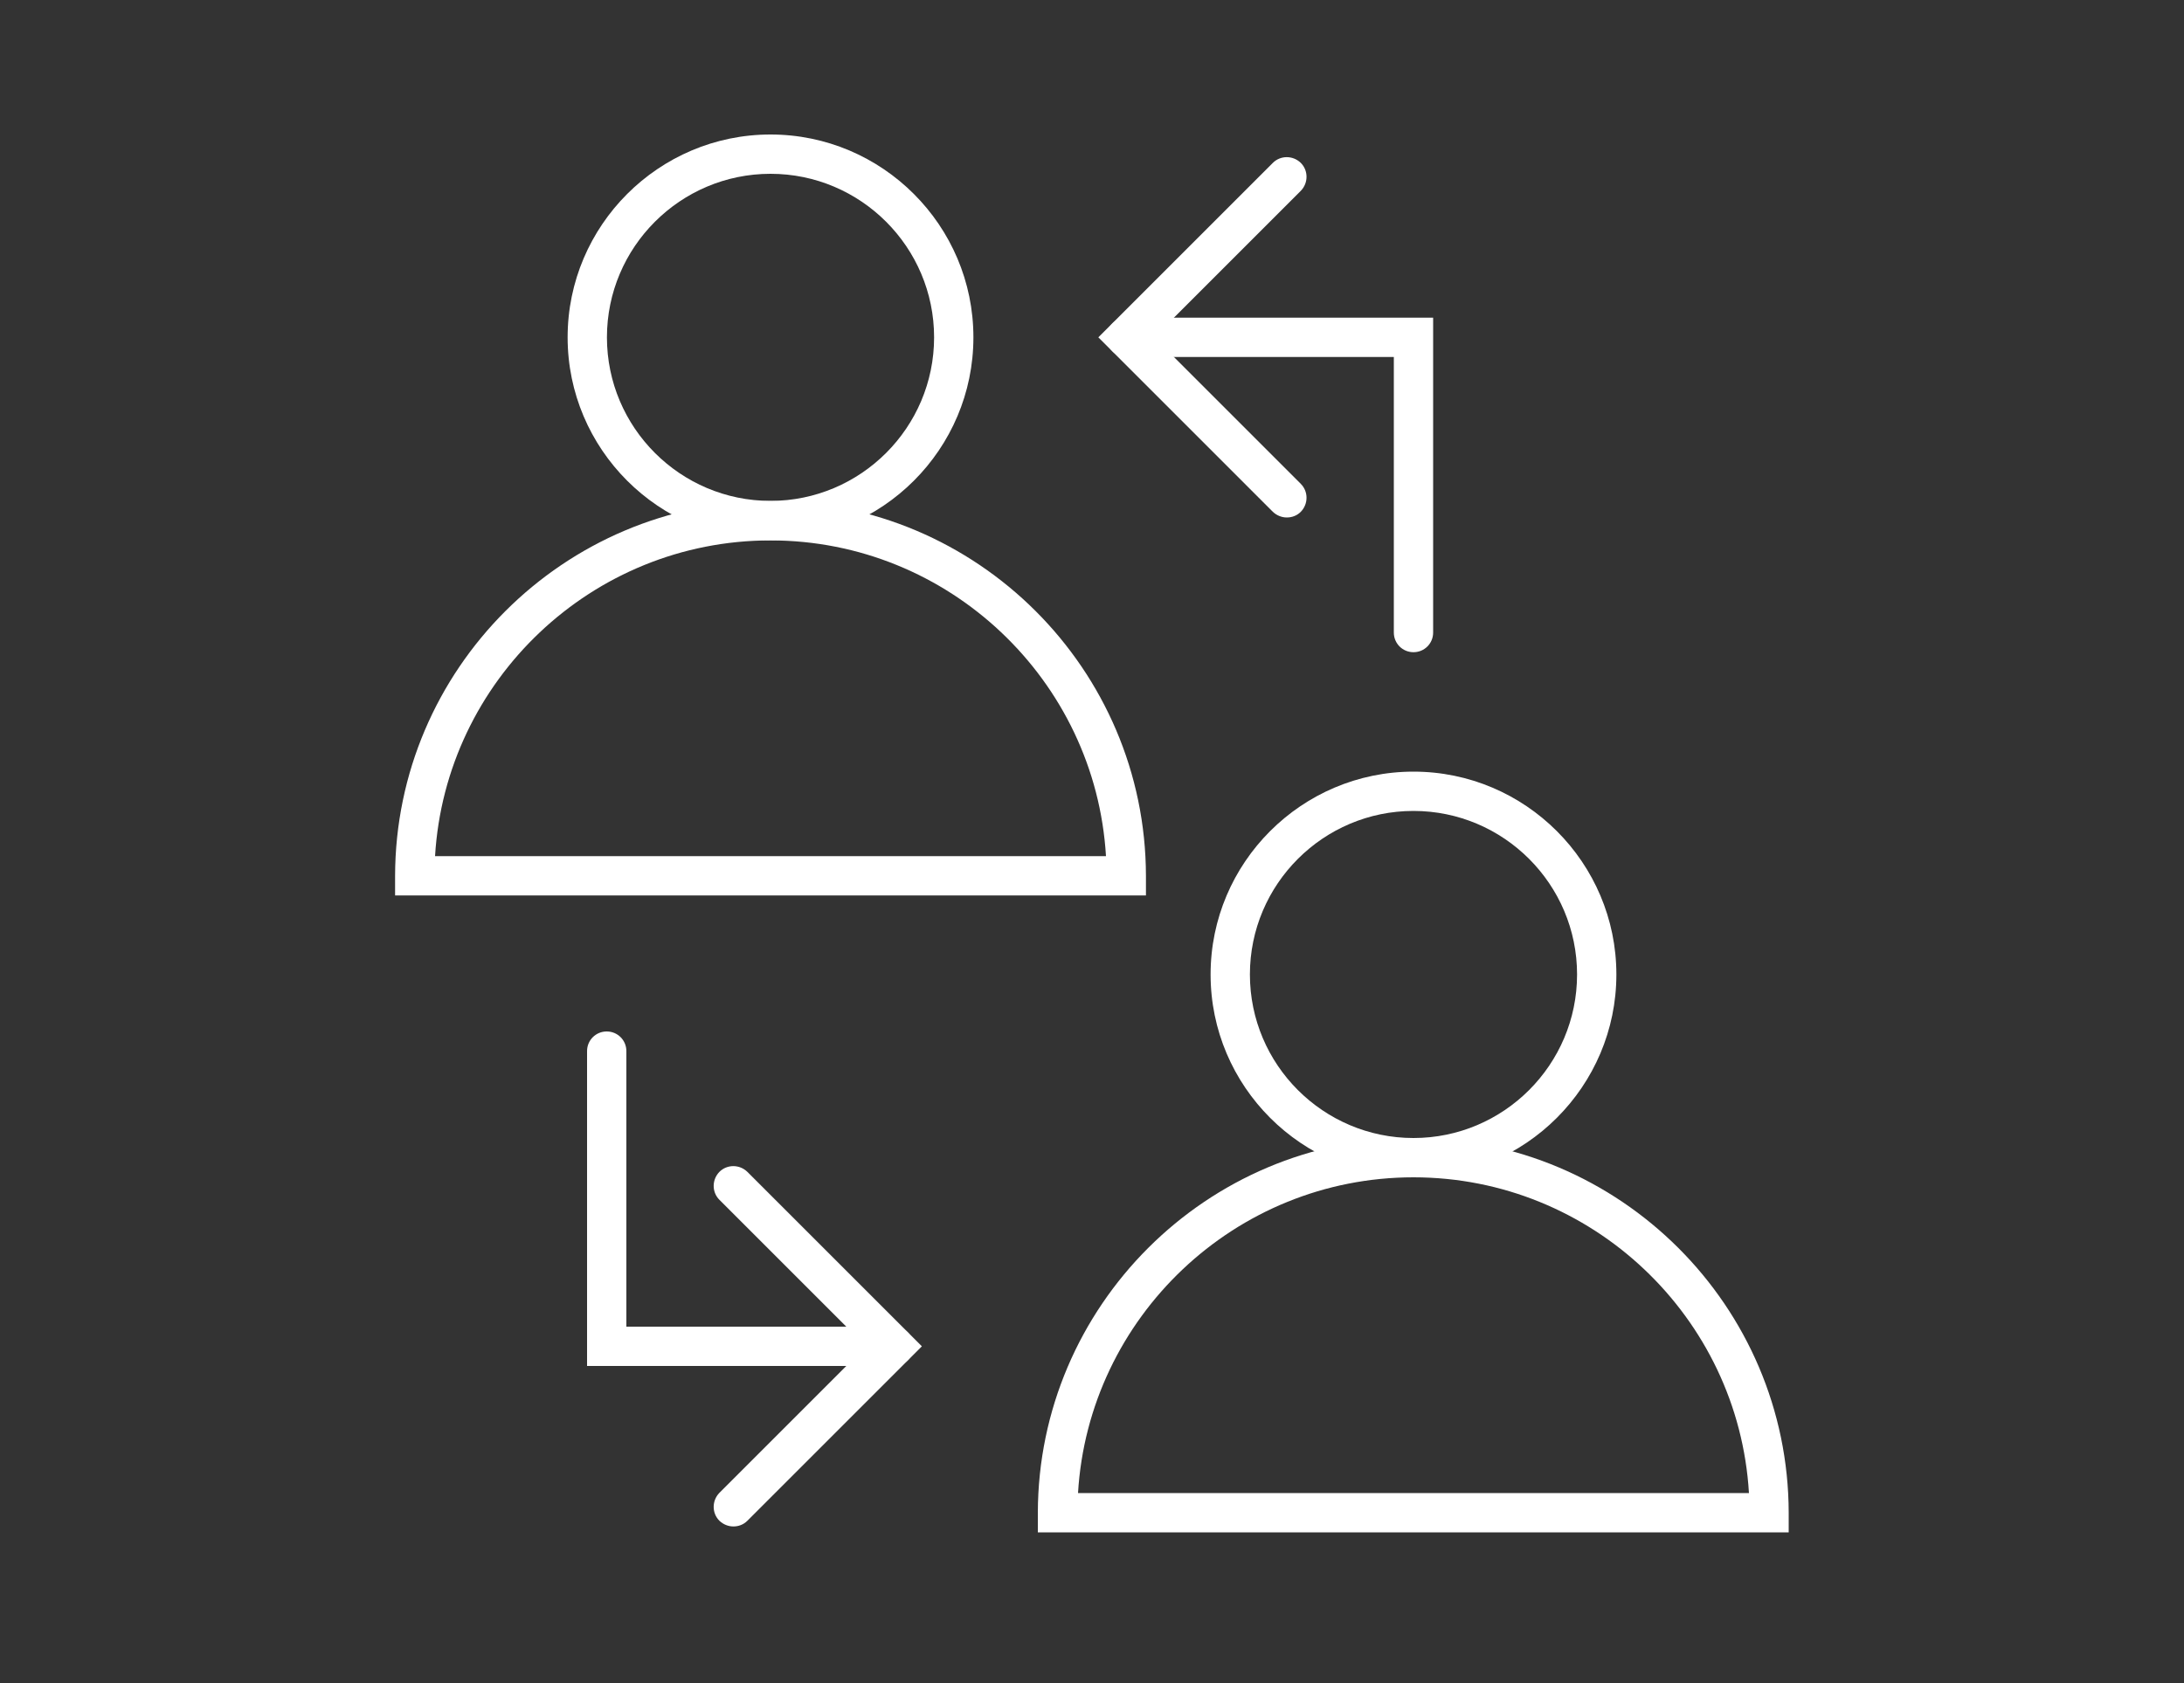
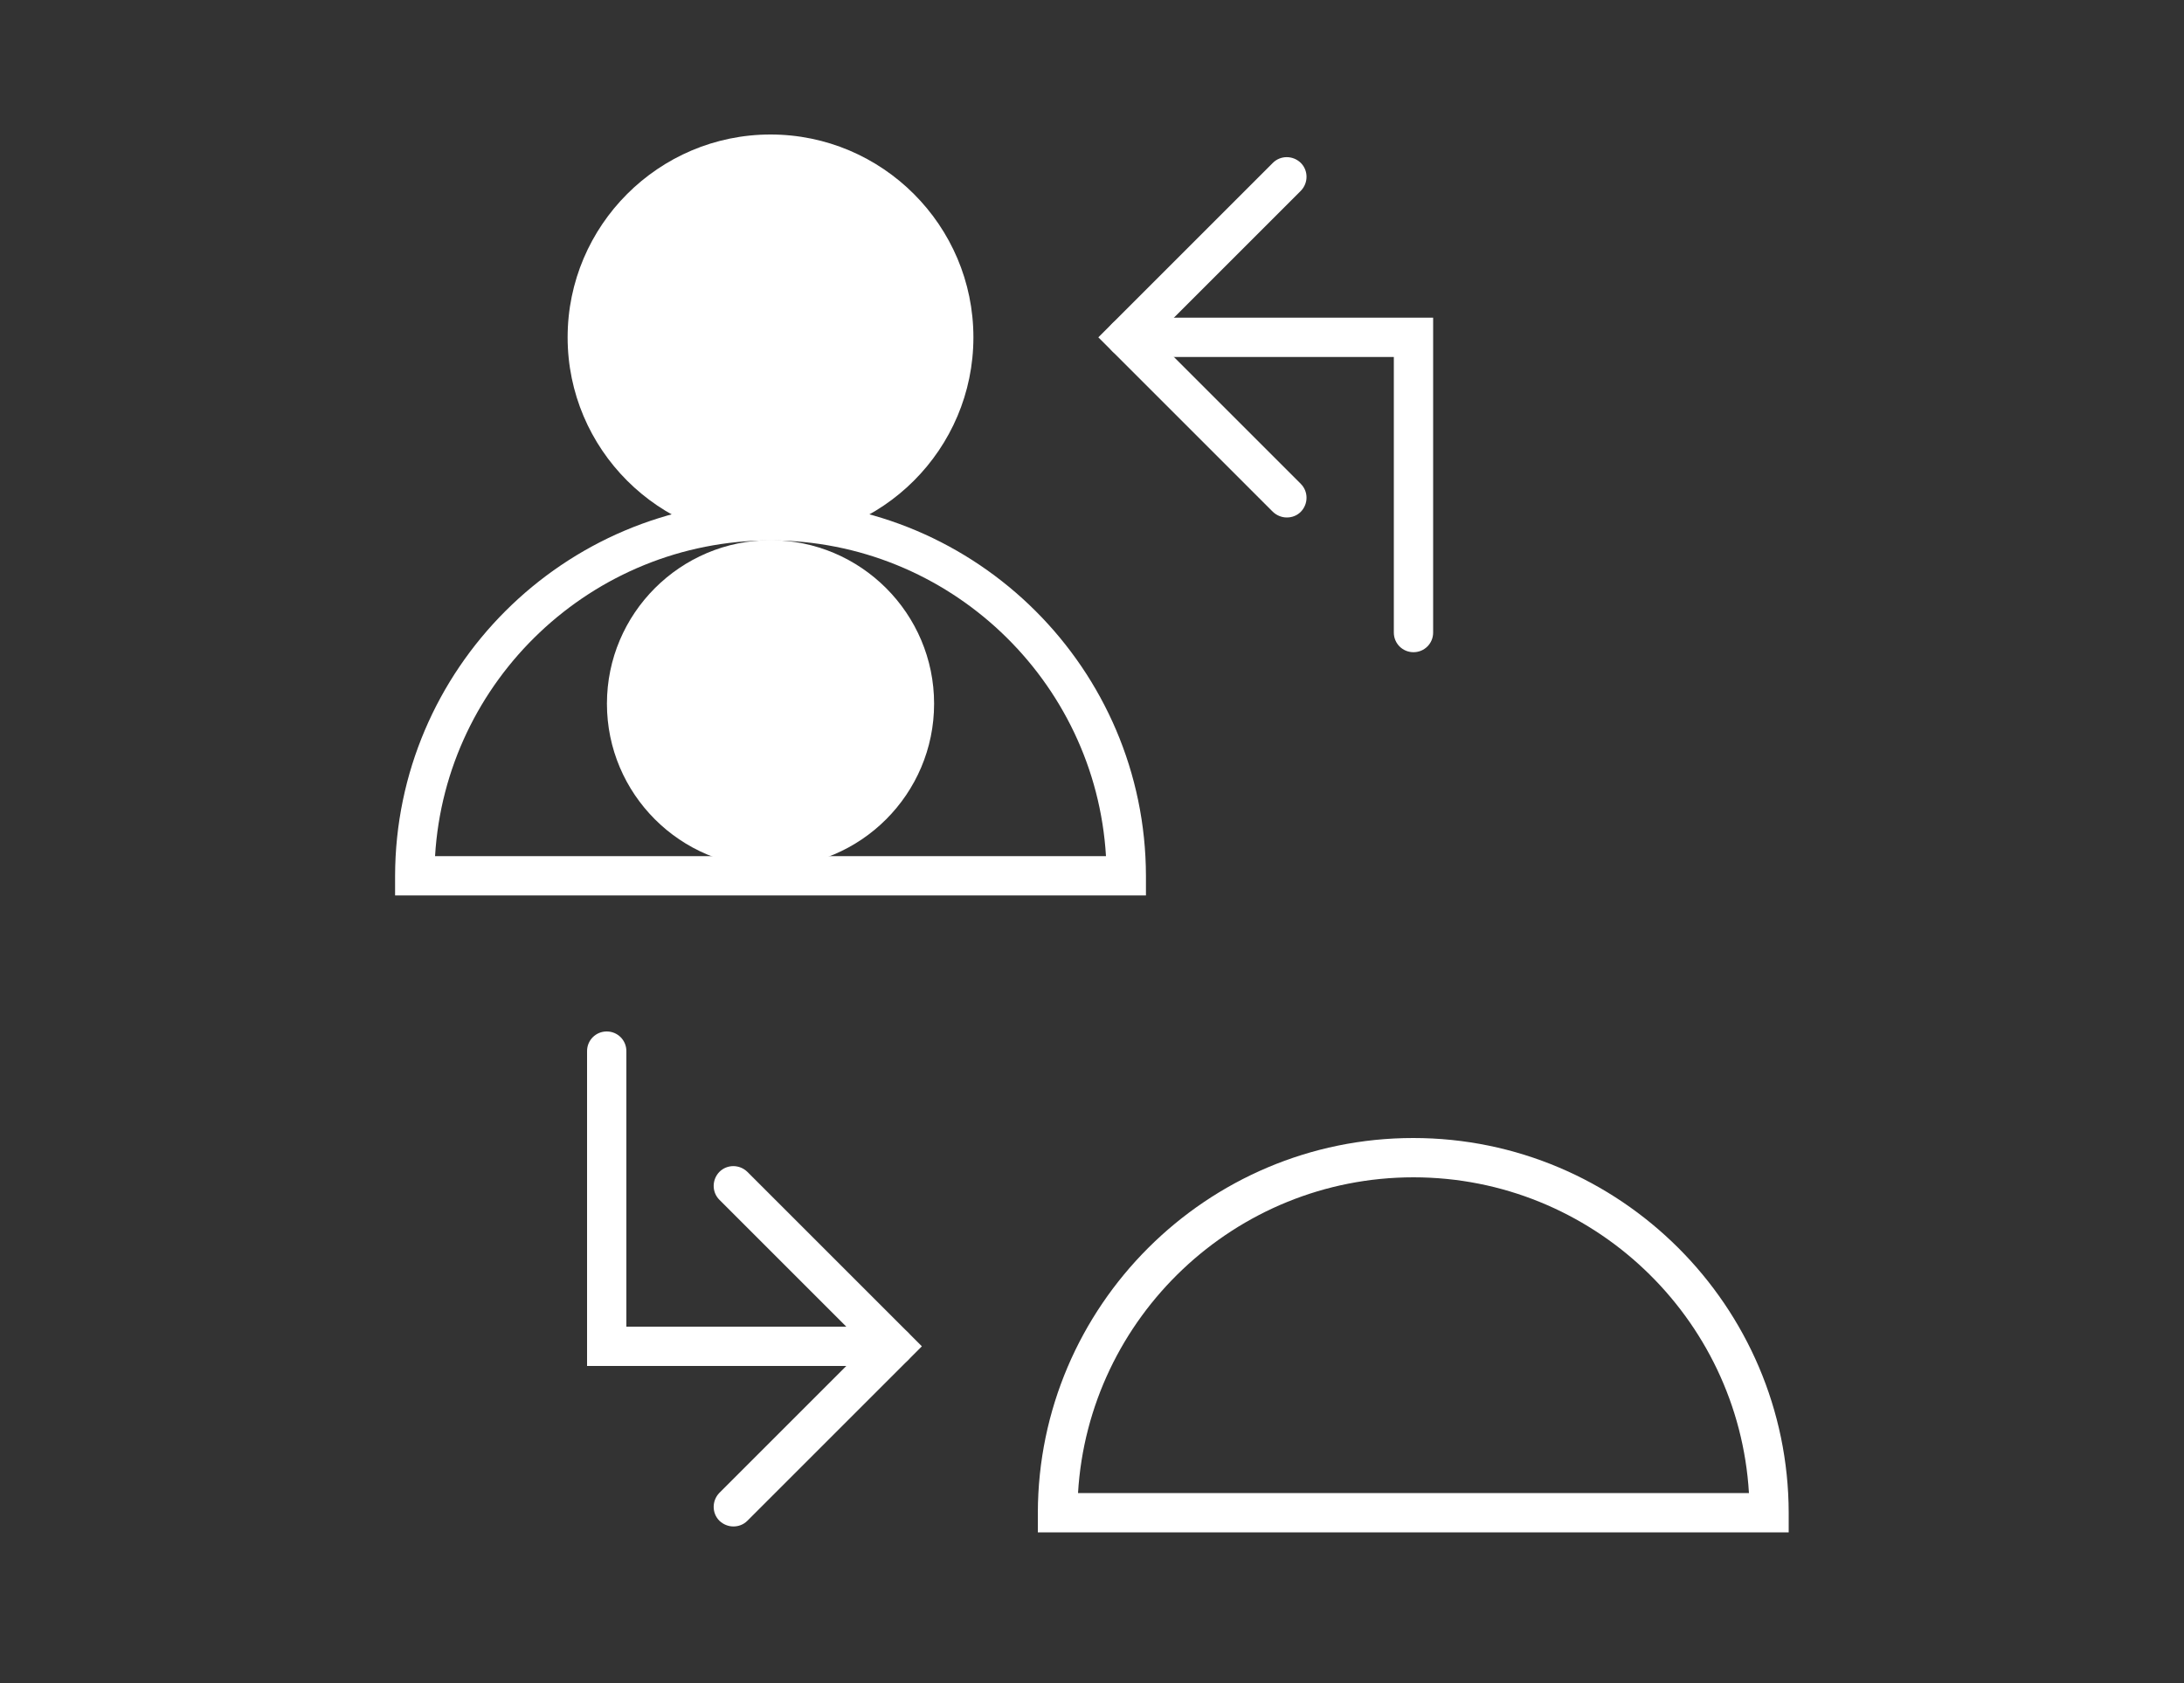
<svg xmlns="http://www.w3.org/2000/svg" id="Layer_1" viewBox="0 0 100 77.09">
  <rect x="0" y="0" width="100" height="77.09" fill="#333333" stroke="none" />
  <defs>
    <style>.cls-1{fill:#fff;}</style>
  </defs>
  <g>
    <path class="cls-1" d="m52.47,41.01H18.09v-.9c.02-9.46,7.73-17.16,17.19-17.16s17.17,7.7,17.19,17.16v.9Zm-32.55-1.8h30.72c-.48-8.05-7.19-14.46-15.36-14.46s-14.88,6.41-15.36,14.46Z" />
-     <path class="cls-1" d="m35.28,24.74c-5.12,0-9.29-4.17-9.29-9.29s4.17-9.29,9.29-9.29,9.29,4.17,9.29,9.29-4.17,9.29-9.29,9.29Zm0-16.78c-4.13,0-7.49,3.36-7.49,7.49s3.36,7.49,7.49,7.49,7.49-3.36,7.49-7.49-3.36-7.49-7.49-7.49Z" />
+     <path class="cls-1" d="m35.28,24.74c-5.12,0-9.29-4.17-9.29-9.29s4.17-9.29,9.29-9.29,9.29,4.17,9.29,9.29-4.17,9.29-9.29,9.29Zc-4.13,0-7.49,3.36-7.49,7.49s3.36,7.49,7.49,7.49,7.49-3.36,7.49-7.49-3.36-7.49-7.49-7.49Z" />
  </g>
  <g>
    <path class="cls-1" d="m81.91,70.18h-34.39v-.9c.02-9.46,7.73-17.16,17.19-17.16s17.17,7.7,17.19,17.16v.9Zm-32.55-1.8h30.72c-.48-8.05-7.19-14.46-15.36-14.46s-14.88,6.41-15.36,14.46Z" />
-     <path class="cls-1" d="m64.72,53.92c-5.12,0-9.29-4.17-9.29-9.29s4.17-9.29,9.29-9.29,9.29,4.17,9.29,9.29-4.17,9.29-9.29,9.29Zm0-16.78c-4.13,0-7.49,3.36-7.49,7.49s3.36,7.49,7.49,7.49,7.49-3.36,7.49-7.49-3.36-7.49-7.49-7.49Z" />
  </g>
  <path class="cls-1" d="m64.72,29.87c-.5,0-.9-.4-.9-.9v-12.62h-12.25c-.5,0-.9-.4-.9-.9s.4-.9.9-.9h14.05v14.42c0,.5-.4.9-.9.9Z" />
  <path class="cls-1" d="m58.92,23.7c-.23,0-.46-.09-.64-.26l-7.99-7.99,7.99-7.99c.35-.35.92-.35,1.28,0,.35.35.35.92,0,1.28l-6.71,6.71,6.71,6.71c.35.35.35.92,0,1.28-.18.18-.41.26-.64.26Z" />
  <path class="cls-1" d="m40.93,62.56h-14.05v-14.42c0-.5.4-.9.9-.9s.9.4.9.9v12.62h12.25c.5,0,.9.4.9.9s-.4.9-.9.9Z" />
  <path class="cls-1" d="m33.58,69.91c-.23,0-.46-.09-.64-.26-.35-.35-.35-.92,0-1.28l6.71-6.71-6.71-6.71c-.35-.35-.35-.92,0-1.28.35-.35.92-.35,1.28,0l7.99,7.99-7.99,7.99c-.18.18-.41.26-.64.26Z" />
</svg>